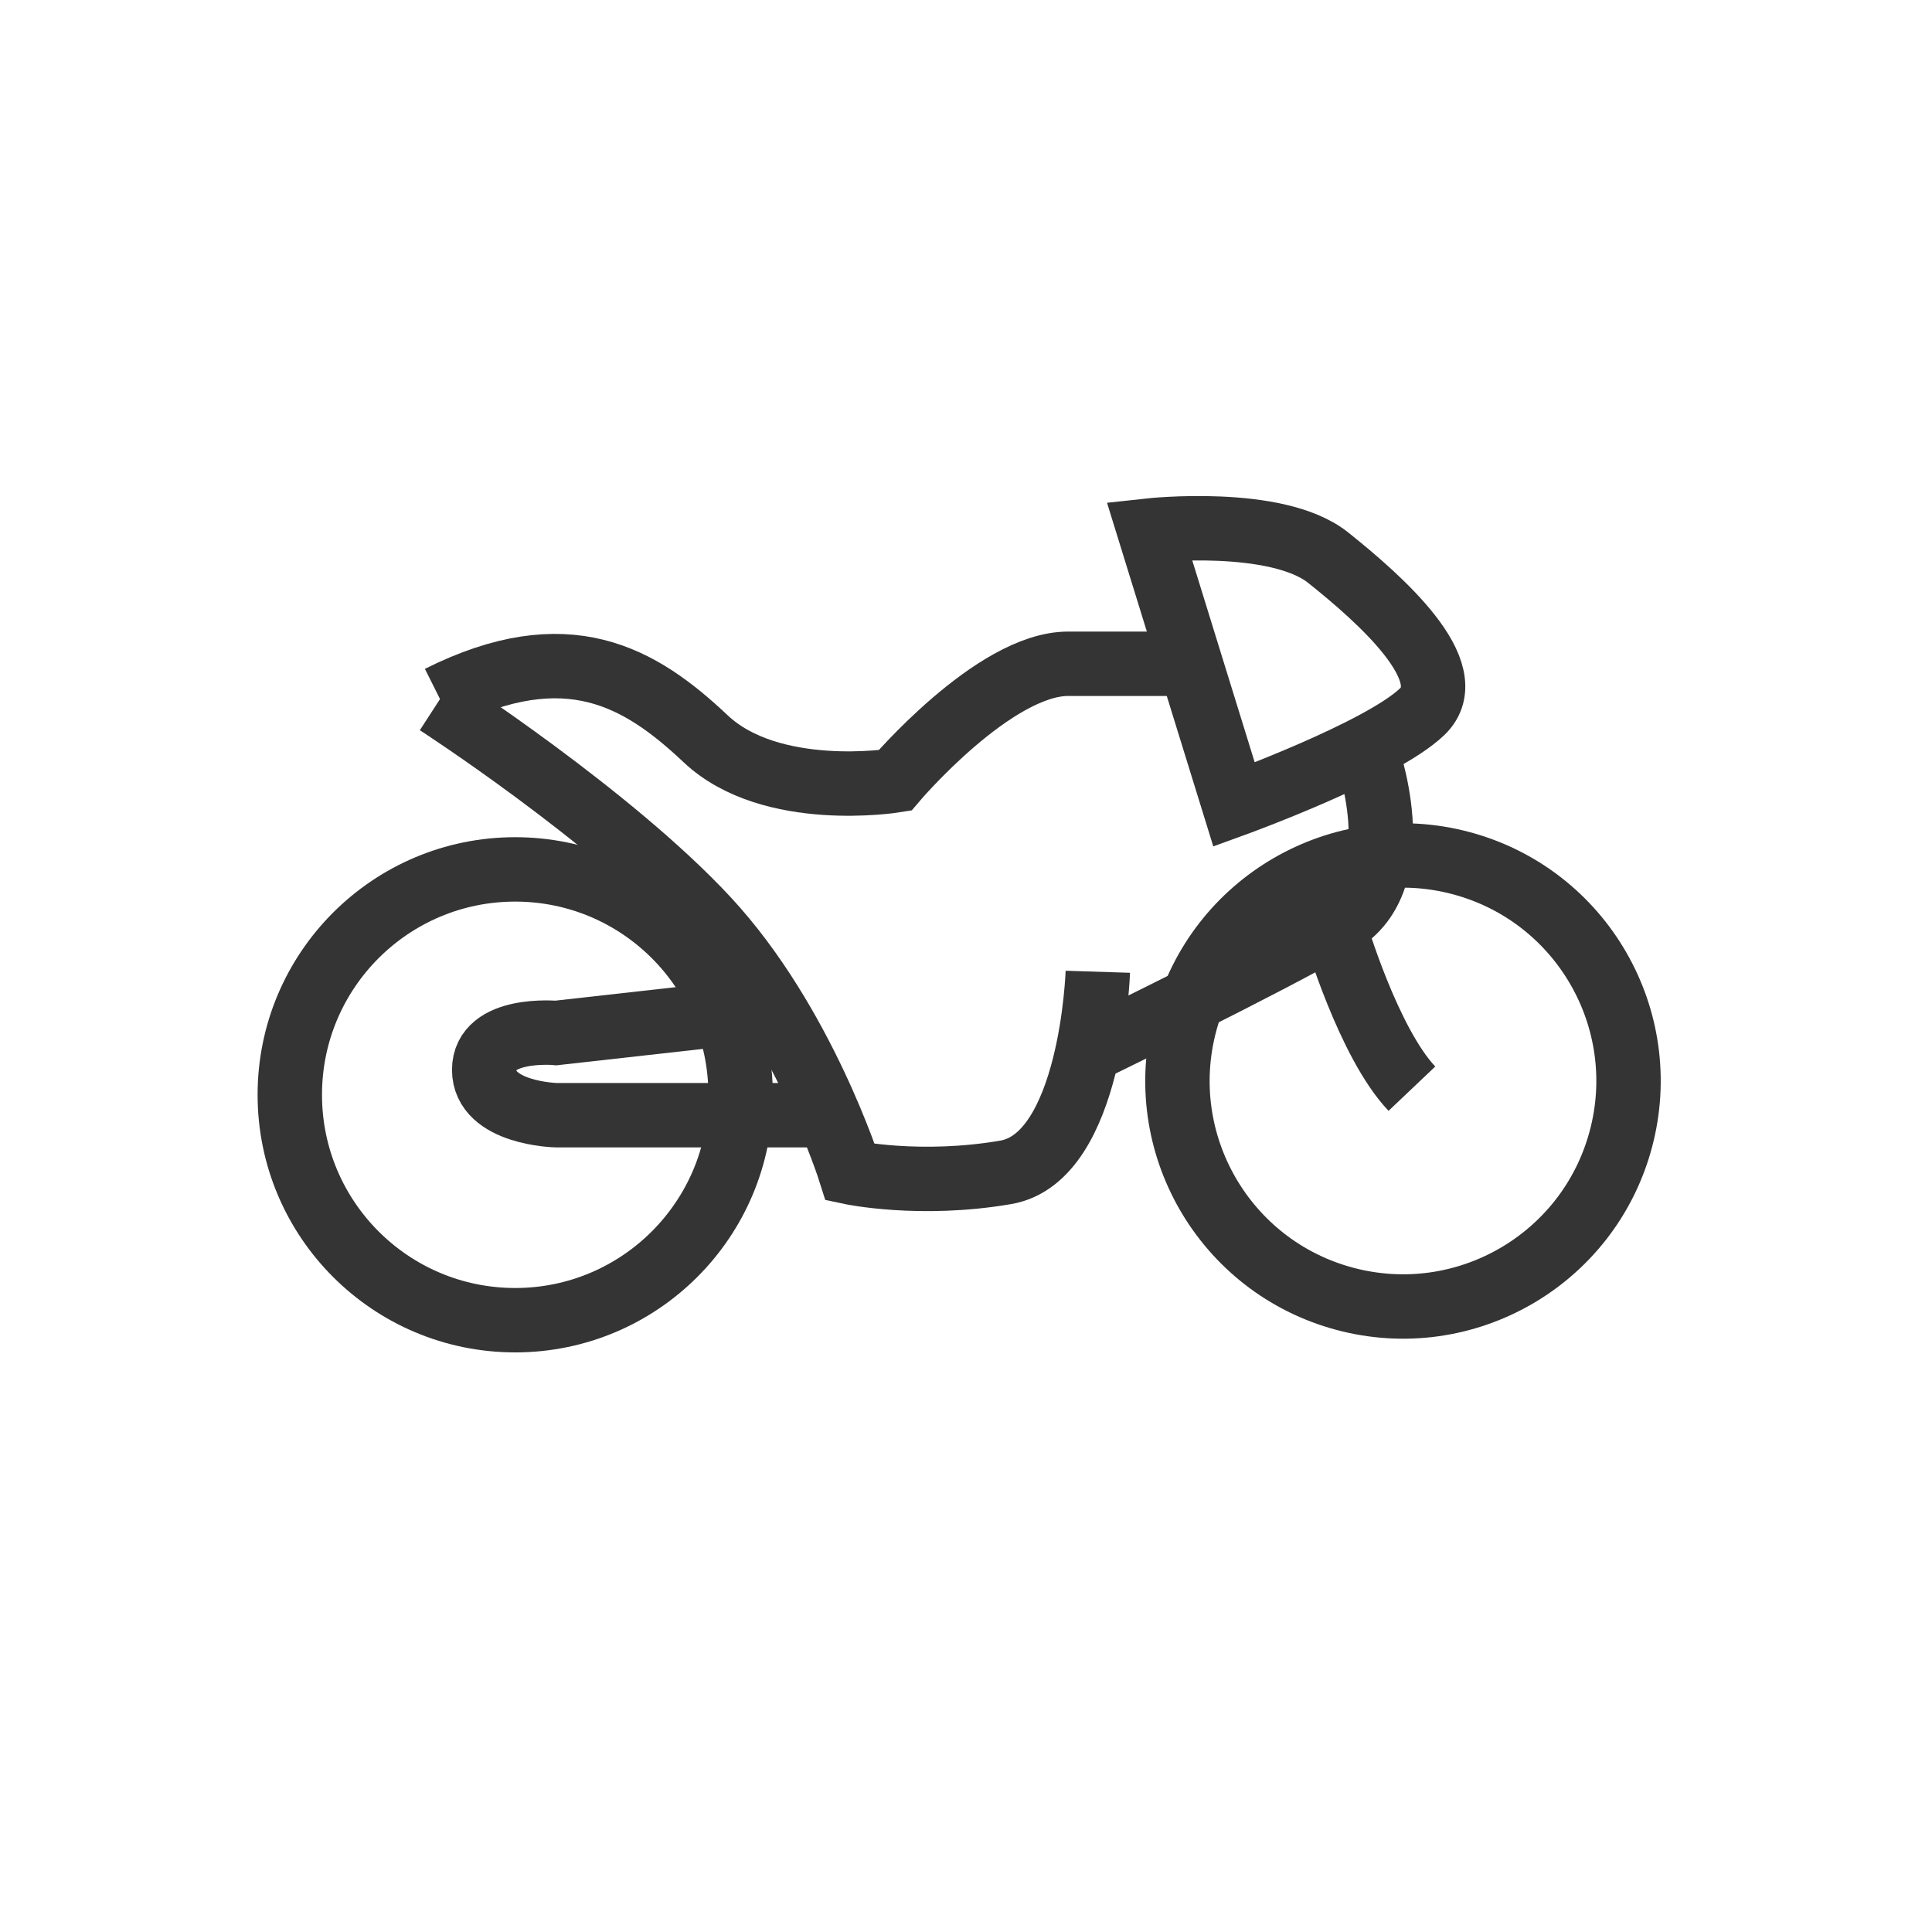
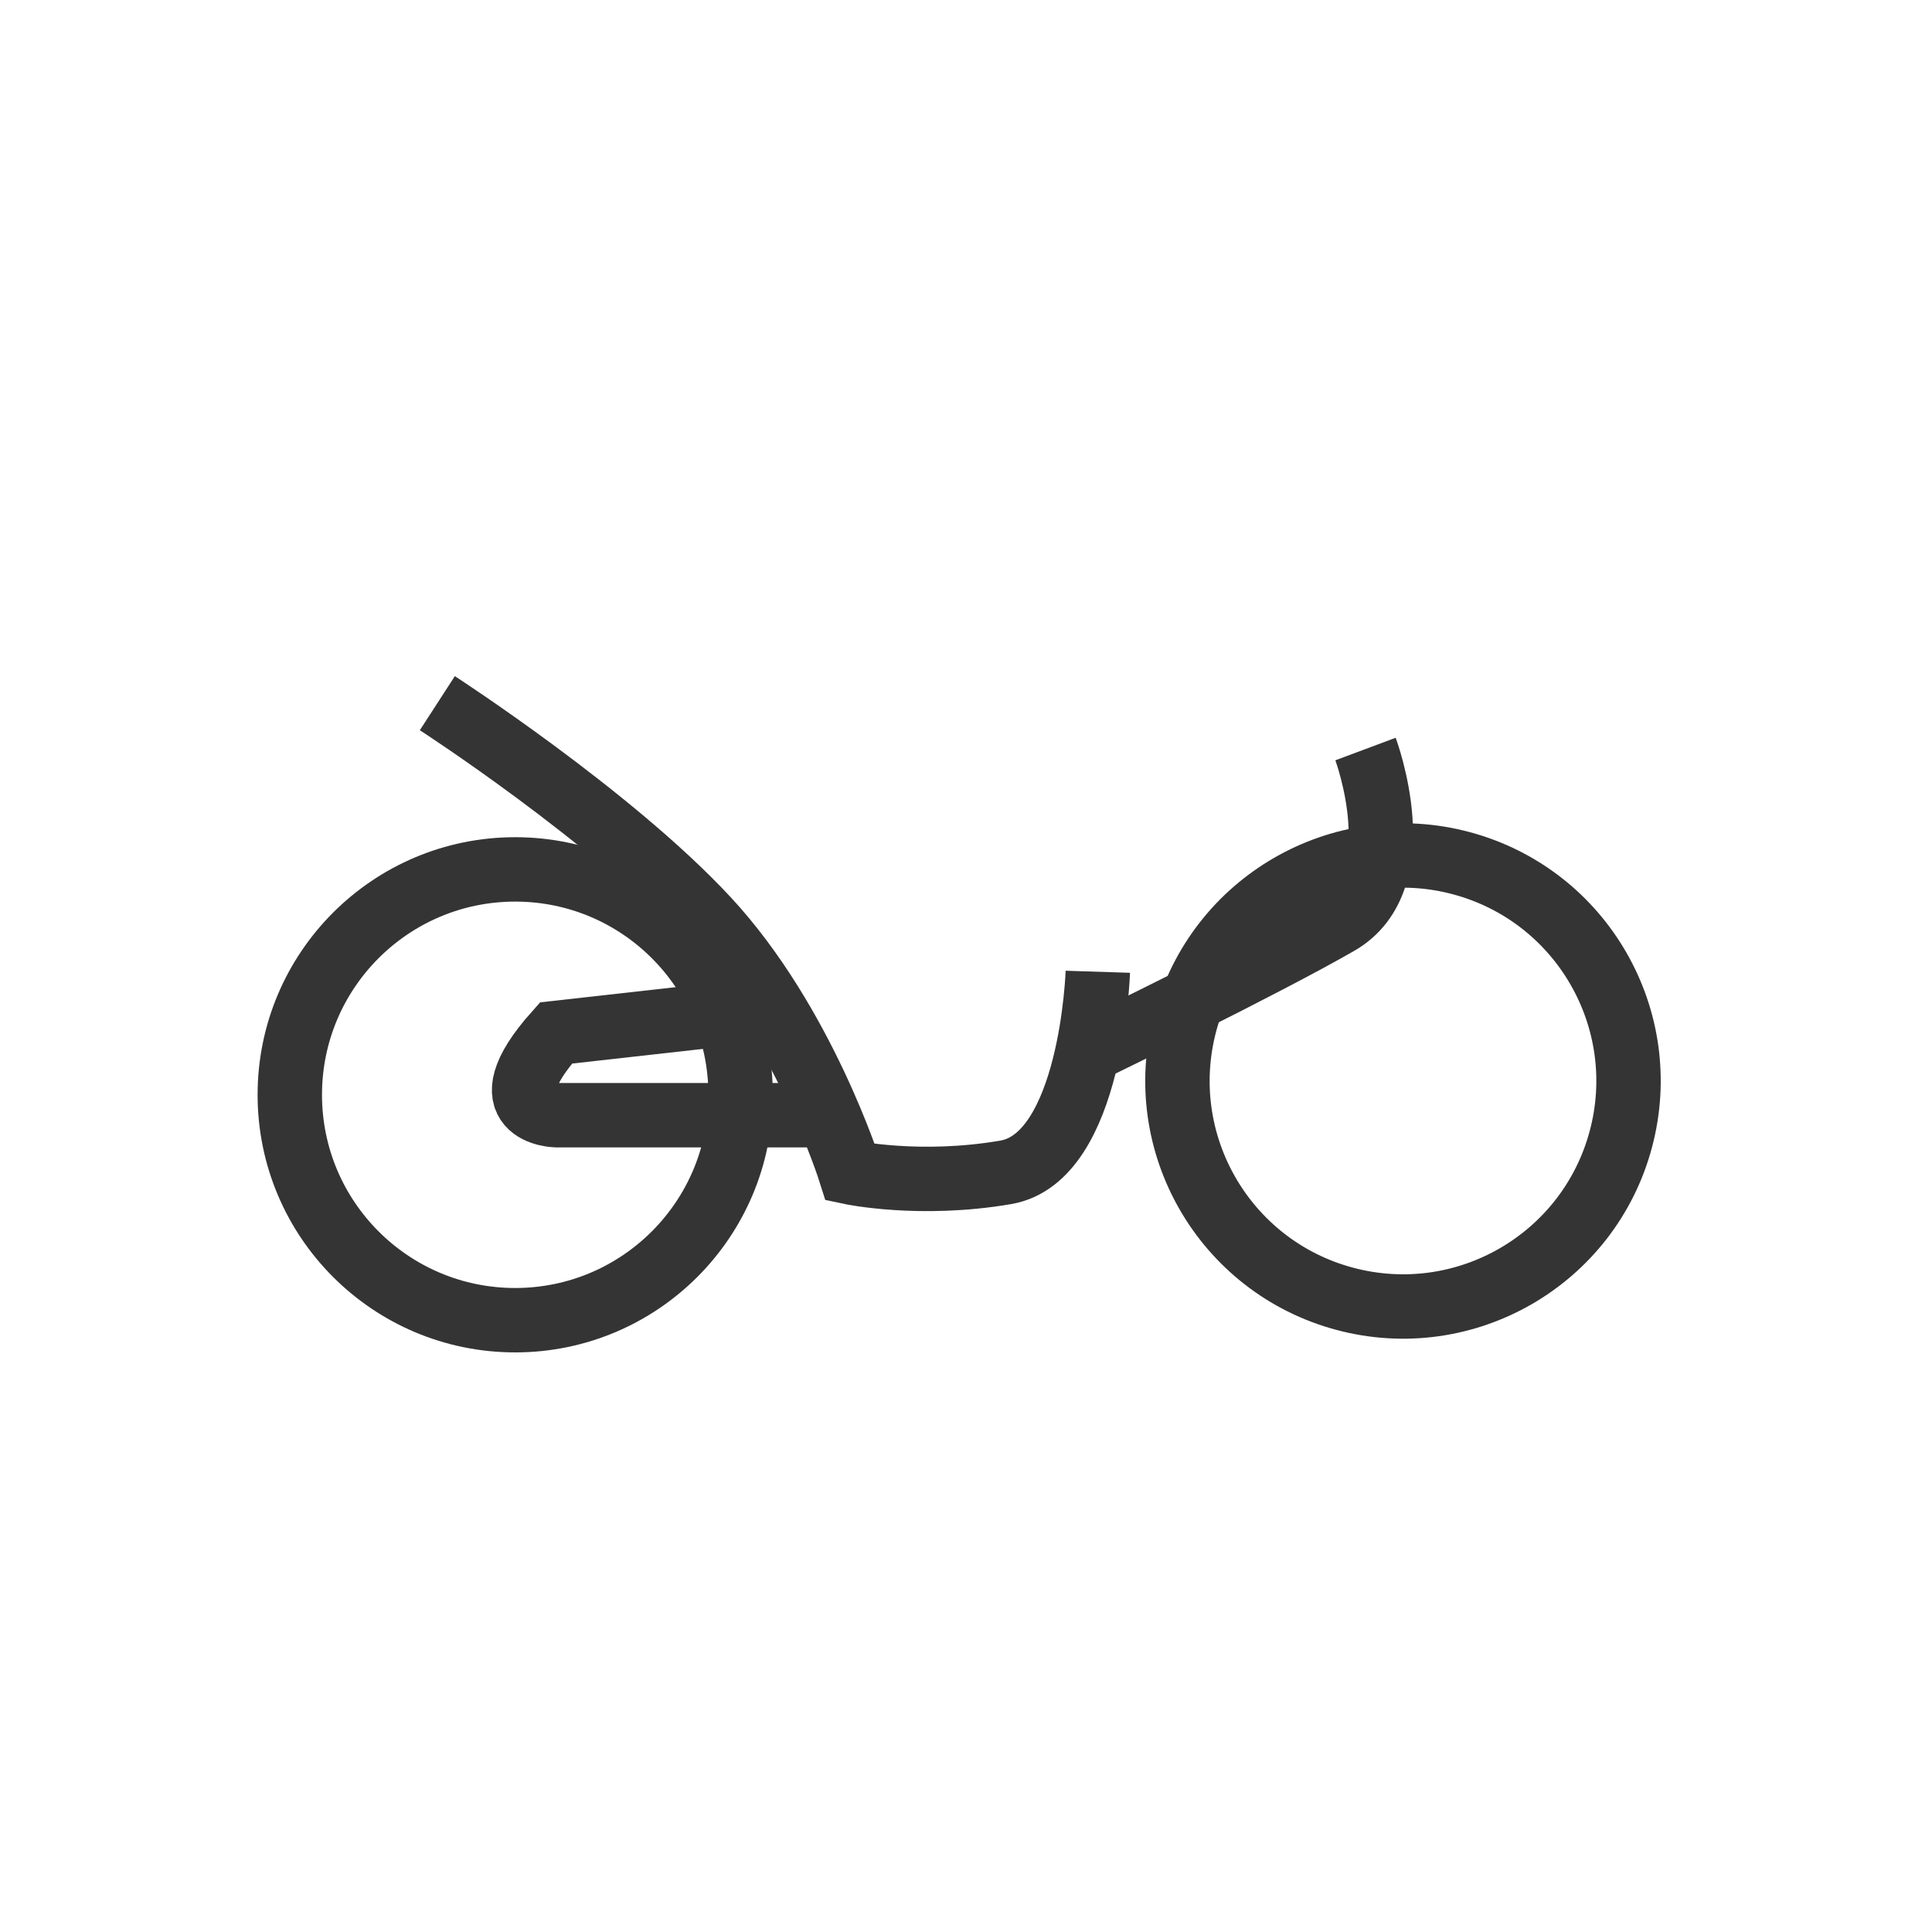
<svg xmlns="http://www.w3.org/2000/svg" width="60" height="60" viewBox="0 0 60 60" fill="none">
  <circle cx="16" cy="34" r="7" stroke="#343434" stroke-width="2" />
  <ellipse cx="43.571" cy="33.571" rx="7.002" ry="7.003" transform="rotate(105 43.571 33.571)" stroke="#343434" stroke-width="2" />
  <path d="M13.582 21.838C13.582 21.838 18.98 25.332 21.962 28.547C24.944 31.762 26.407 36.408 26.407 36.408C26.407 36.408 28.565 36.868 31.237 36.408C33.909 35.948 34.094 30.179 34.094 30.179" stroke="#343434" stroke-width="2" />
  <path d="M34.059 32.513C34.059 32.513 39.2 30.017 41.559 28.662C43.918 27.307 42.407 23.262 42.407 23.262" stroke="#343434" stroke-width="2" />
-   <path fill-rule="evenodd" clip-rule="evenodd" d="M38.325 24.987C38.325 24.987 42.883 23.333 44.163 22.106C45.444 20.879 42.842 18.591 41.244 17.316C39.647 16.042 35.693 16.476 35.693 16.476L38.325 24.987Z" stroke="#343434" stroke-width="2" />
-   <path d="M36.798 20.614C36.798 20.614 35.478 20.614 33.172 20.614C30.866 20.614 27.792 24.238 27.792 24.238C27.792 24.238 23.947 24.86 21.915 22.944C19.883 21.028 17.616 19.678 13.643 21.666" stroke="#343434" stroke-width="2" />
-   <path d="M24.02 31.323L17.266 32.08C17.266 32.08 15.037 31.872 15.037 33.225C15.037 34.58 17.266 34.633 17.266 34.633H25.488" stroke="#343434" stroke-width="2" />
-   <path d="M41.465 28.877C41.465 28.877 42.494 32.383 43.848 33.81" stroke="#343434" stroke-width="2" />
+   <path d="M24.02 31.323L17.266 32.08C15.037 34.58 17.266 34.633 17.266 34.633H25.488" stroke="#343434" stroke-width="2" />
</svg>